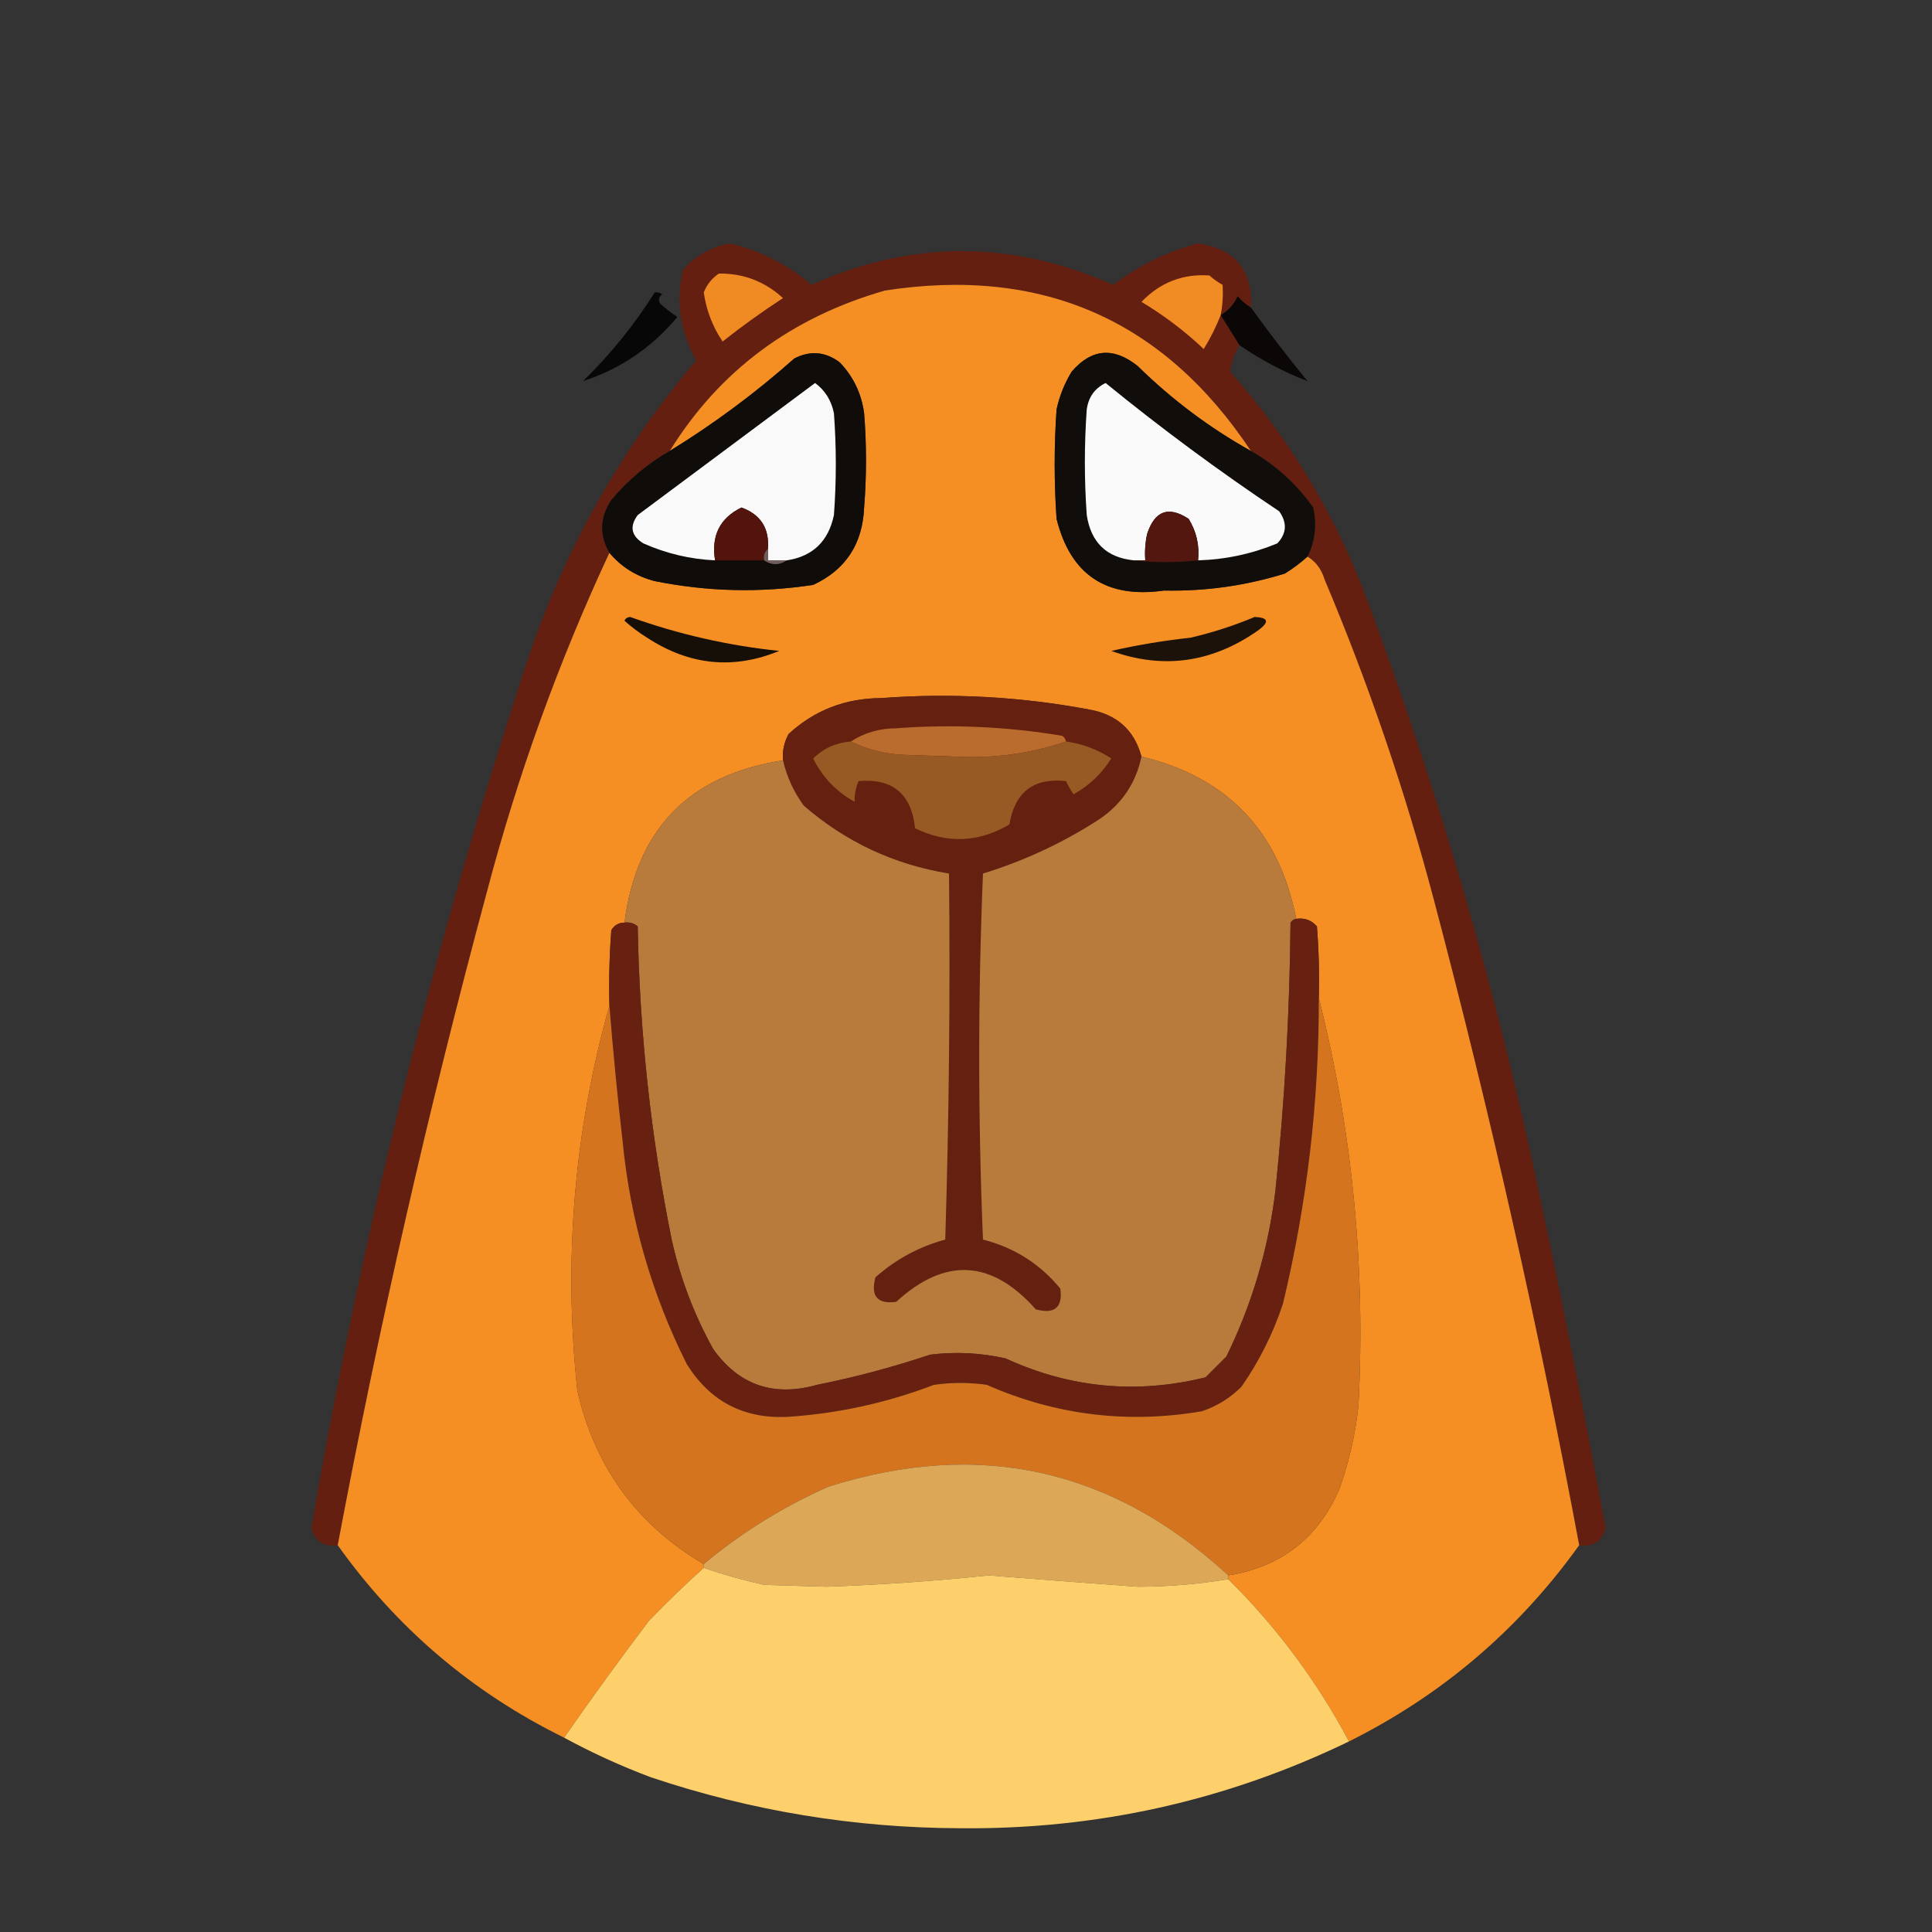
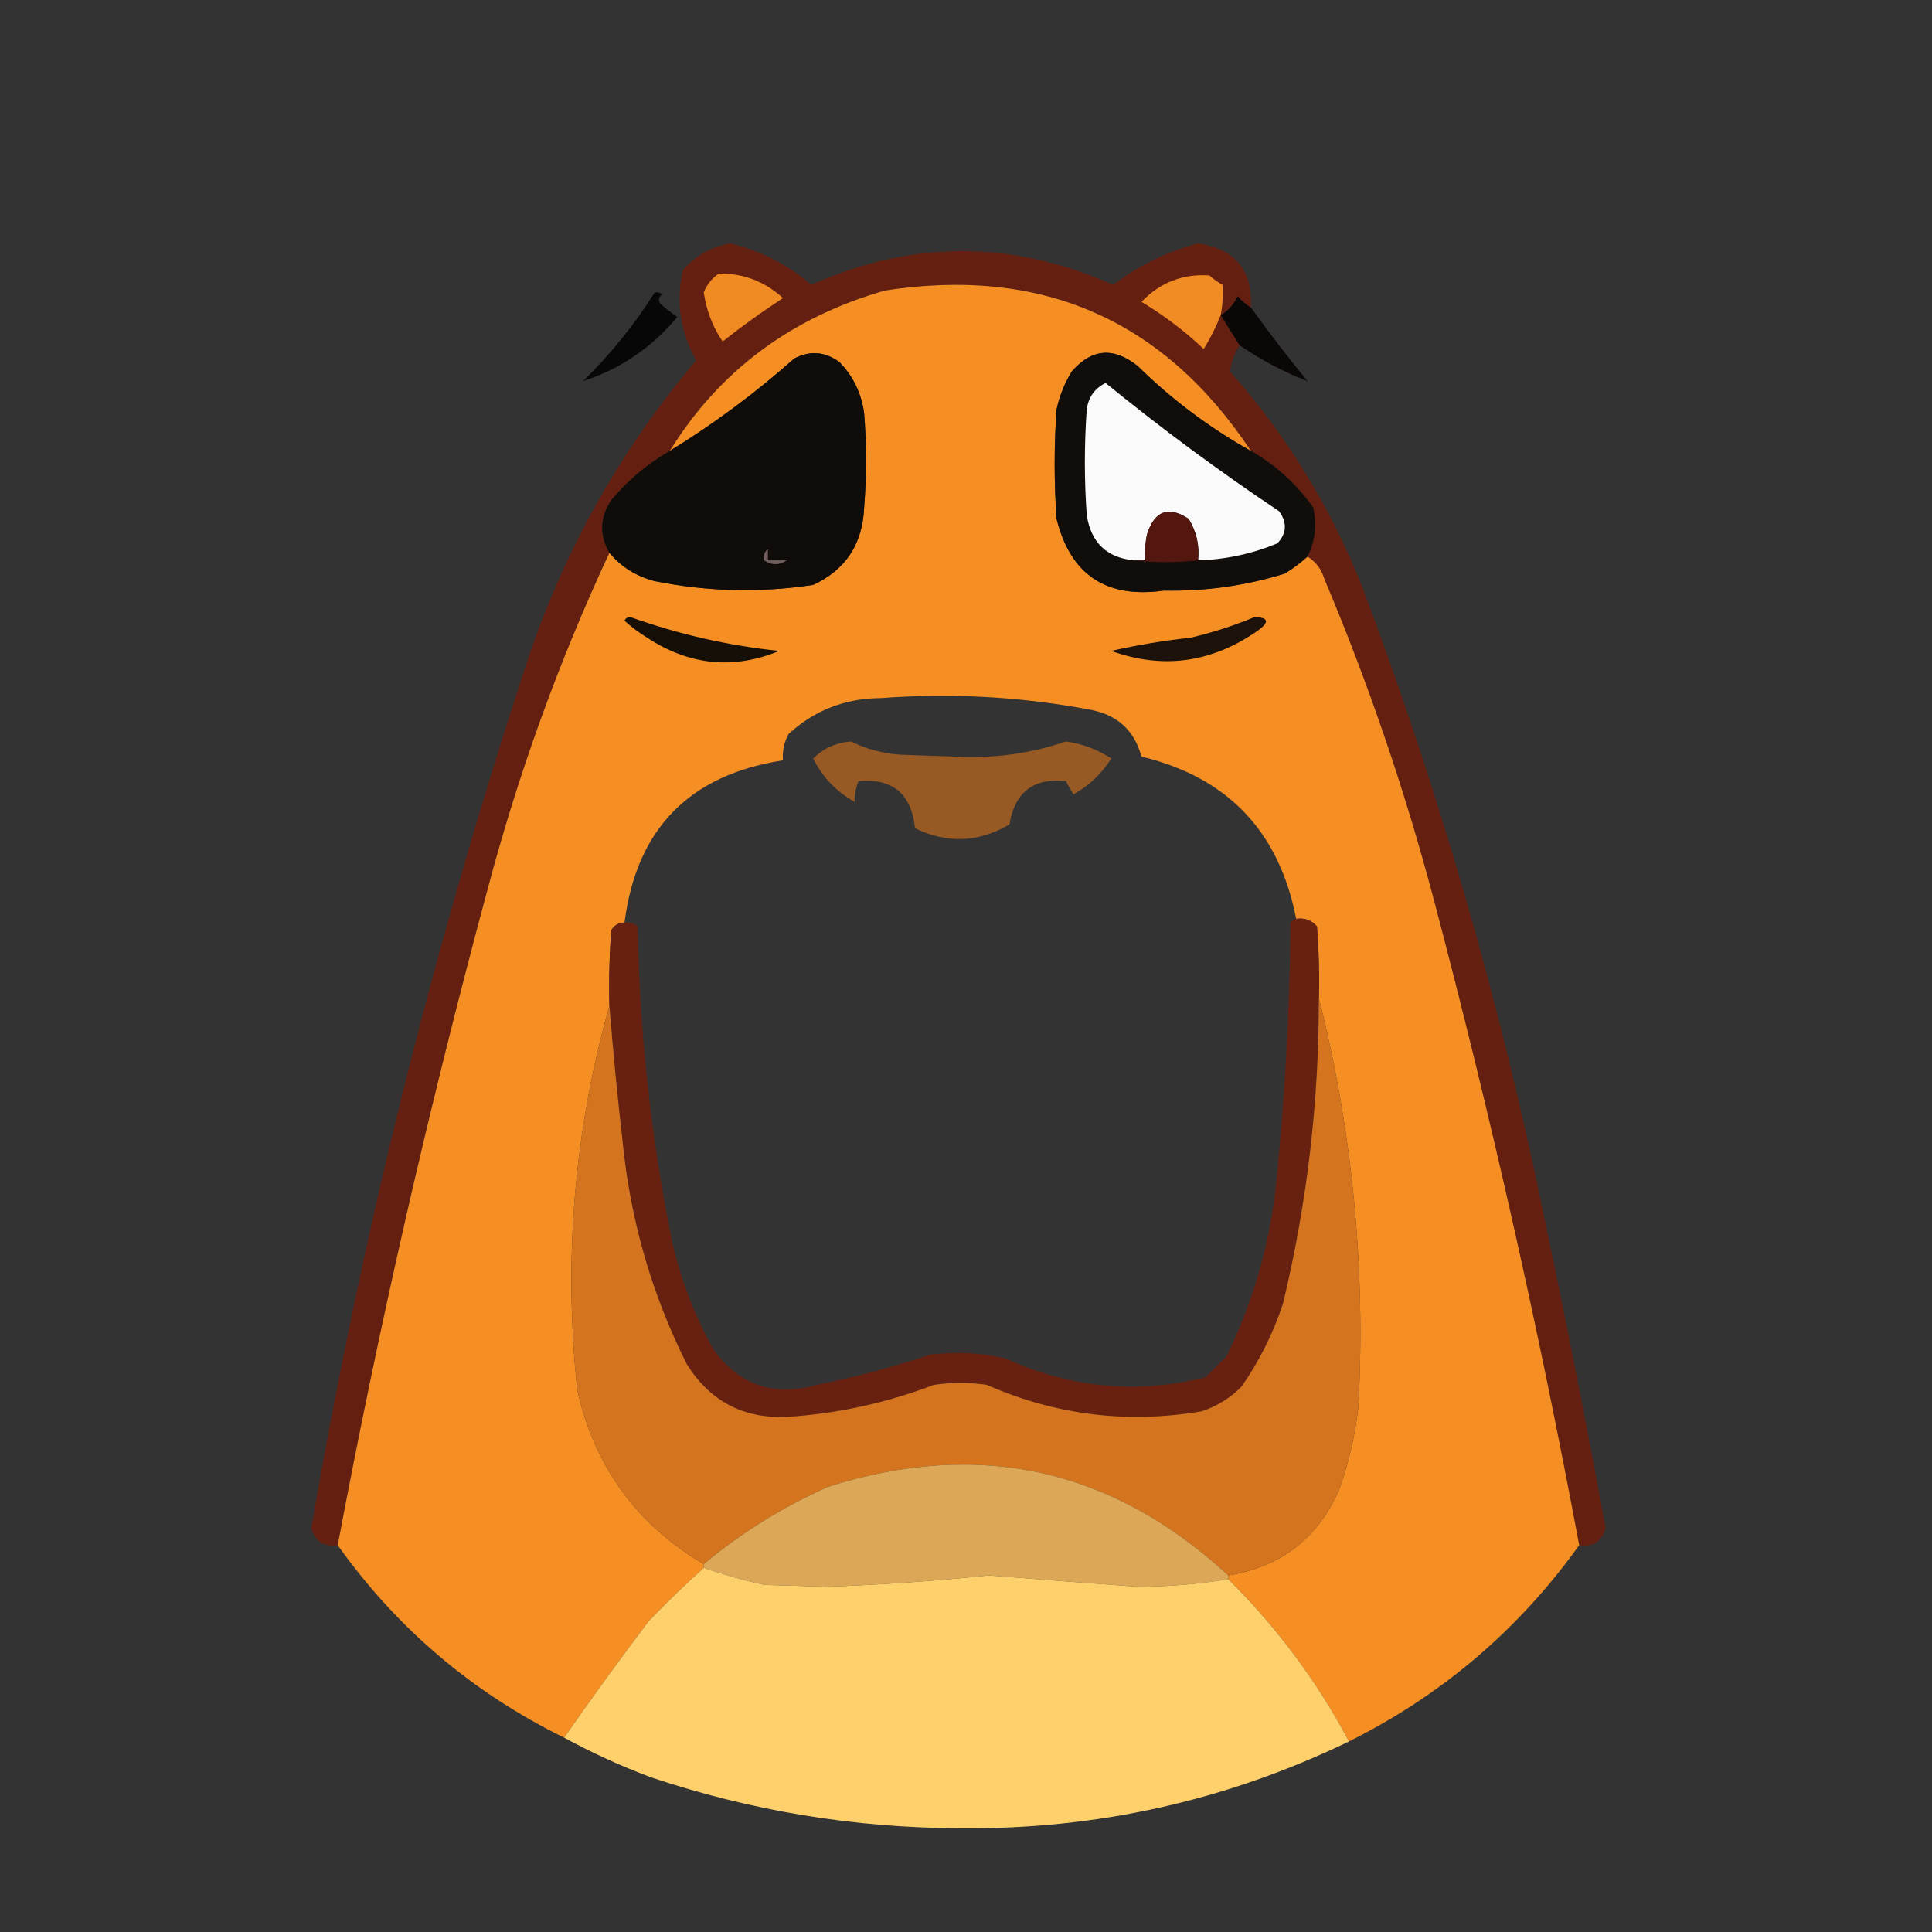
<svg xmlns="http://www.w3.org/2000/svg" version="1.1" width="512px" height="512px" style="shape-rendering:geometricPrecision; text-rendering:geometricPrecision; image-rendering:optimizeQuality; fill-rule:evenodd; clip-rule:evenodd">
  <rect width="100%" height="100%" fill="#333333" stroke="none" />
  <g>
    <path style="opacity:0.981" fill="#661f10" d="M 331.5,81.5 C 330.206,80.71 329.039,79.71 328,78.5C 327.004,80.66 325.504,82.327 323.5,83.5C 325.167,86.167 326.833,88.833 328.5,91.5C 327.095,93.64 326.262,95.974 326,98.5C 340.94,115.36 352.607,134.36 361,155.5C 381.345,209.54 397.345,264.874 409,321.5C 414.886,349.262 420.386,377.096 425.5,405C 424.505,408.502 422.171,410.002 418.5,409.5C 407.787,352.113 394.954,295.113 380,238.5C 372.332,209.497 362.666,181.164 351,153.5C 350.186,150.823 348.686,148.823 346.5,147.5C 348.522,143.462 349.022,139.129 348,134.5C 343.552,128.213 338.052,123.213 331.5,119.5C 308.413,84.733 276.08,70.566 234.5,77C 209.617,84.147 190.617,98.314 177.5,119.5C 171.647,122.84 166.48,127.173 162,132.5C 158.932,137.113 158.765,141.779 161.5,146.5C 148.023,175.42 137.19,205.42 129,236.5C 113.59,293.725 100.423,351.392 89.5,409.5C 85.829,410.002 83.495,408.502 82.5,405C 95.588,328.815 114.088,253.981 138,180.5C 147.812,148.862 163.312,120.529 184.5,95.5C 180.221,87.872 179.054,79.872 181,71.5C 184.352,67.74 188.519,65.407 193.5,64.5C 201.564,66.448 208.73,70.115 215,75.5C 241.596,63.58 268.262,63.58 295,75.5C 301.757,70.372 309.257,66.705 317.5,64.5C 327.354,66.012 332.021,71.679 331.5,81.5 Z" />
  </g>
  <g>
    <path style="opacity:1" fill="#f08a23" d="M 190.5,72.5 C 197.007,72.418 202.674,74.585 207.5,79C 201.99,82.588 196.657,86.421 191.5,90.5C 188.877,86.647 187.211,82.314 186.5,77.5C 187.323,75.423 188.656,73.756 190.5,72.5 Z" />
  </g>
  <g>
    <path style="opacity:1" fill="#f18b23" d="M 323.5,83.5 C 322.301,86.562 320.801,89.562 319,92.5C 313.949,87.726 308.449,83.559 302.5,80C 307.468,74.844 313.468,72.51 320.5,73C 321.579,73.956 322.745,74.789 324,75.5C 324.175,78.157 324.008,80.824 323.5,83.5 Z" />
  </g>
  <g>
    <path style="opacity:1" fill="#f58f23" d="M 331.5,119.5 C 320.529,113.371 310.529,105.871 301.5,97C 295.086,91.88 289.253,92.38 284,98.5C 282.107,101.618 280.774,104.951 280,108.5C 279.333,118.167 279.333,127.833 280,137.5C 283.704,152.352 293.204,158.685 308.5,156.5C 319.415,156.726 330.082,155.226 340.5,152C 342.66,150.668 344.66,149.168 346.5,147.5C 348.686,148.823 350.186,150.823 351,153.5C 362.666,181.164 372.332,209.497 380,238.5C 394.954,295.113 407.787,352.113 418.5,409.5C 402.458,431.876 382.125,449.209 357.5,461.5C 349.024,445.552 338.357,431.219 325.5,418.5C 325.5,418.167 325.5,417.833 325.5,417.5C 339.553,415.226 349.386,407.559 355,394.5C 357.523,387.366 359.189,380.033 360,372.5C 361.914,335.838 358.414,299.838 349.5,264.5C 349.666,258.158 349.5,251.825 349,245.5C 347.556,243.845 345.722,243.178 343.5,243.5C 338.996,220.331 325.329,205.998 302.5,200.5C 300.603,193.446 295.937,189.279 288.5,188C 270.324,184.61 251.99,183.61 233.5,185C 224.013,185.046 215.847,188.213 209,194.5C 207.798,196.677 207.298,199.011 207.5,201.5C 182.677,205.322 168.677,219.656 165.5,244.5C 163.983,244.511 162.816,245.177 162,246.5C 161.5,253.158 161.334,259.825 161.5,266.5C 152.133,299.855 149.299,333.855 153,368.5C 157.595,388.715 168.761,404.048 186.5,414.5C 186.5,414.833 186.5,415.167 186.5,415.5C 181.535,419.963 176.702,424.63 172,429.5C 164.25,439.735 156.75,450.069 149.5,460.5C 125.232,448.568 105.232,431.568 89.5,409.5C 100.423,351.392 113.59,293.725 129,236.5C 137.19,205.42 148.023,175.42 161.5,146.5C 164.626,150.238 168.626,152.738 173.5,154C 187.466,156.809 201.466,157.142 215.5,155C 224.09,151.017 228.59,144.184 229,134.5C 229.667,126.167 229.667,117.833 229,109.5C 228.297,104.262 226.13,99.762 222.5,96C 218.698,93.172 214.698,92.839 210.5,95C 200.186,104.155 189.186,112.321 177.5,119.5C 190.617,98.314 209.617,84.147 234.5,77C 276.08,70.566 308.413,84.733 331.5,119.5 Z" />
  </g>
  <g>
    <path style="opacity:0.953" fill="#070606" d="M 173.5,77.5 C 174.239,77.369 174.906,77.536 175.5,78C 174.549,78.718 174.383,79.551 175,80.5C 176.41,81.787 177.91,82.954 179.5,84C 172.736,92.118 164.402,97.785 154.5,101C 161.805,93.871 168.138,86.038 173.5,77.5 Z" />
  </g>
  <g>
    <path style="opacity:0.968" fill="#090605" d="M 331.5,81.5 C 336.285,88.124 341.285,94.624 346.5,101C 340.204,98.572 334.204,95.405 328.5,91.5C 326.833,88.833 325.167,86.167 323.5,83.5C 325.504,82.327 327.004,80.66 328,78.5C 329.039,79.71 330.206,80.71 331.5,81.5 Z" />
  </g>
  <g>
    <path style="opacity:1" fill="#100c0a" d="M 161.5,146.5 C 158.765,141.779 158.932,137.113 162,132.5C 166.48,127.173 171.647,122.84 177.5,119.5C 189.186,112.321 200.186,104.155 210.5,95C 214.698,92.839 218.698,93.172 222.5,96C 226.13,99.762 228.297,104.262 229,109.5C 229.667,117.833 229.667,126.167 229,134.5C 228.59,144.184 224.09,151.017 215.5,155C 201.466,157.142 187.466,156.809 173.5,154C 168.626,152.738 164.626,150.238 161.5,146.5 Z" />
  </g>
  <g>
    <path style="opacity:1" fill="#100d0b" d="M 331.5,119.5 C 338.052,123.213 343.552,128.213 348,134.5C 349.022,139.129 348.522,143.462 346.5,147.5C 344.66,149.168 342.66,150.668 340.5,152C 330.082,155.226 319.415,156.726 308.5,156.5C 293.204,158.685 283.704,152.352 280,137.5C 279.333,127.833 279.333,118.167 280,108.5C 280.774,104.951 282.107,101.618 284,98.5C 289.253,92.38 295.086,91.88 301.5,97C 310.529,105.871 320.529,113.371 331.5,119.5 Z" />
  </g>
  <g>
-     <path style="opacity:1" fill="#faf9f9" d="M 208.5,148.5 C 206.833,148.5 205.167,148.5 203.5,148.5C 203.5,147.5 203.5,146.5 203.5,145.5C 203.932,140.024 201.599,136.357 196.5,134.5C 190.772,137.293 188.439,141.959 189.5,148.5C 182.88,148.191 176.546,146.691 170.5,144C 167.278,142.01 166.778,139.51 169,136.5C 184.684,124.828 200.351,113.161 216,101.5C 218.645,103.435 220.311,106.102 221,109.5C 221.667,118.5 221.667,127.5 221,136.5C 219.544,143.459 215.377,147.459 208.5,148.5 Z" />
-   </g>
+     </g>
  <g>
    <path style="opacity:1" fill="#fafafa" d="M 317.5,148.5 C 317.911,144.537 317.078,140.87 315,137.5C 309.678,134.007 306.012,135.341 304,141.5C 303.503,143.81 303.337,146.143 303.5,148.5C 302.5,148.5 301.5,148.5 300.5,148.5C 293.281,147.783 289.114,143.783 288,136.5C 287.333,127.167 287.333,117.833 288,108.5C 288.461,105.225 290.127,102.891 293,101.5C 307.782,113.56 323.115,124.893 339,135.5C 341.155,138.54 340.988,141.373 338.5,144C 331.782,146.787 324.782,148.287 317.5,148.5 Z" />
  </g>
  <g>
-     <path style="opacity:1" fill="#53140d" d="M 203.5,145.5 C 202.596,146.209 202.263,147.209 202.5,148.5C 198.167,148.5 193.833,148.5 189.5,148.5C 188.439,141.959 190.772,137.293 196.5,134.5C 201.599,136.357 203.932,140.024 203.5,145.5 Z" />
-   </g>
+     </g>
  <g>
    <path style="opacity:1" fill="#531710" d="M 317.5,148.5 C 311.654,149.133 305.987,149.133 300.5,148.5C 301.5,148.5 302.5,148.5 303.5,148.5C 303.337,146.143 303.503,143.81 304,141.5C 306.012,135.341 309.678,134.007 315,137.5C 317.078,140.87 317.911,144.537 317.5,148.5 Z" />
  </g>
  <g>
    <path style="opacity:1" fill="#705e5c" d="M 203.5,145.5 C 203.5,146.5 203.5,147.5 203.5,148.5C 205.167,148.5 206.833,148.5 208.5,148.5C 206.5,149.833 204.5,149.833 202.5,148.5C 202.263,147.209 202.596,146.209 203.5,145.5 Z" />
  </g>
  <g>
    <path style="opacity:1" fill="#1c1209" d="M 332.5,163.5 C 336.135,163.656 336.468,164.822 333.5,167C 321.273,175.628 308.273,177.462 294.5,172.5C 301.419,170.926 308.419,169.76 315.5,169C 321.428,167.609 327.095,165.776 332.5,163.5 Z" />
  </g>
  <g>
    <path style="opacity:1" fill="#160f07" d="M 165.5,164.5 C 165.735,163.903 166.235,163.57 167,163.5C 179.818,168.097 192.985,171.097 206.5,172.5C 194.383,177.503 182.717,176.337 171.5,169C 169.34,167.668 167.34,166.168 165.5,164.5 Z" />
  </g>
  <g>
-     <path style="opacity:1" fill="#662010" d="M 302.5,200.5 C 301.047,207.457 297.381,212.957 291.5,217C 281.875,223.268 271.542,228.101 260.5,231.5C 259.167,263.833 259.167,296.167 260.5,328.5C 268.763,330.599 275.596,334.932 281,341.5C 281.664,346.496 279.498,348.33 274.5,347C 262.807,333.791 250.474,333.124 237.5,345C 232.504,345.664 230.67,343.498 232,338.5C 237.363,333.734 243.529,330.401 250.5,328.5C 251.5,296.174 251.833,263.84 251.5,231.5C 236.949,229.141 224.115,223.141 213,213.5C 210.344,209.856 208.511,205.856 207.5,201.5C 207.298,199.011 207.798,196.677 209,194.5C 215.847,188.213 224.013,185.046 233.5,185C 251.99,183.61 270.324,184.61 288.5,188C 295.937,189.279 300.603,193.446 302.5,200.5 Z" />
-   </g>
+     </g>
  <g>
-     <path style="opacity:1" fill="#b96c2d" d="M 282.5,196.5 C 273.068,199.727 263.235,201.061 253,200.5C 248.167,200.333 243.333,200.167 238.5,200C 233.813,199.638 229.48,198.471 225.5,196.5C 229.047,194.192 233.047,193.025 237.5,193C 252.266,191.892 266.933,192.558 281.5,195C 282.056,195.383 282.389,195.883 282.5,196.5 Z" />
-   </g>
+     </g>
  <g>
    <path style="opacity:1" fill="#985a24" d="M 225.5,196.5 C 229.48,198.471 233.813,199.638 238.5,200C 243.333,200.167 248.167,200.333 253,200.5C 263.235,201.061 273.068,199.727 282.5,196.5C 286.847,197.115 290.847,198.615 294.5,201C 291.976,205.024 288.642,208.191 284.5,210.5C 283.738,209.372 283.071,208.205 282.5,207C 273.927,206.065 268.927,209.898 267.5,218.5C 259.314,223.291 250.98,223.625 242.5,219.5C 241.537,210.363 236.537,206.197 227.5,207C 226.721,208.994 226.387,210.828 226.5,212.5C 221.627,209.795 217.961,205.961 215.5,201C 218.243,198.306 221.576,196.806 225.5,196.5 Z" />
  </g>
  <g>
-     <path style="opacity:1" fill="#b97b3c" d="M 302.5,200.5 C 325.329,205.998 338.996,220.331 343.5,243.5C 342.883,243.611 342.383,243.944 342,244.5C 341.788,268.231 340.454,291.897 338,315.5C 336.145,330.926 331.811,345.593 325,359.5C 323.167,361.333 321.333,363.167 319.5,365C 301.266,369.519 283.599,367.852 266.5,360C 259.901,358.504 253.234,358.171 246.5,359C 236.664,362.292 226.664,364.959 216.5,367C 204.987,370.235 195.82,367.068 189,357.5C 183.932,348.364 180.265,338.698 178,328.5C 172.48,301.118 169.48,273.451 169,245.5C 167.989,244.663 166.822,244.33 165.5,244.5C 168.677,219.656 182.677,205.322 207.5,201.5C 208.511,205.856 210.344,209.856 213,213.5C 224.115,223.141 236.949,229.141 251.5,231.5C 251.833,263.84 251.5,296.174 250.5,328.5C 243.529,330.401 237.363,333.734 232,338.5C 230.67,343.498 232.504,345.664 237.5,345C 250.474,333.124 262.807,333.791 274.5,347C 279.498,348.33 281.664,346.496 281,341.5C 275.596,334.932 268.763,330.599 260.5,328.5C 259.167,296.167 259.167,263.833 260.5,231.5C 271.542,228.101 281.875,223.268 291.5,217C 297.381,212.957 301.047,207.457 302.5,200.5 Z" />
-   </g>
+     </g>
  <g>
    <path style="opacity:1" fill="#682111" d="M 343.5,243.5 C 345.722,243.178 347.556,243.845 349,245.5C 349.5,251.825 349.666,258.158 349.5,264.5C 349.56,291.898 346.393,318.898 340,345.5C 337.388,353.391 333.721,360.724 329,367.5C 326.01,370.491 322.51,372.657 318.5,374C 298.781,377.365 279.781,375.031 261.5,367C 256.833,366.333 252.167,366.333 247.5,367C 234.914,371.808 221.914,374.642 208.5,375.5C 196.942,375.971 188.109,371.305 182,361.5C 172.695,342.915 167.029,323.249 165,302.5C 163.618,290.464 162.452,278.464 161.5,266.5C 161.334,259.825 161.5,253.158 162,246.5C 162.816,245.177 163.983,244.511 165.5,244.5C 166.822,244.33 167.989,244.663 169,245.5C 169.48,273.451 172.48,301.118 178,328.5C 180.265,338.698 183.932,348.364 189,357.5C 195.82,367.068 204.987,370.235 216.5,367C 226.664,364.959 236.664,362.292 246.5,359C 253.234,358.171 259.901,358.504 266.5,360C 283.599,367.852 301.266,369.519 319.5,365C 321.333,363.167 323.167,361.333 325,359.5C 331.811,345.593 336.145,330.926 338,315.5C 340.454,291.897 341.788,268.231 342,244.5C 342.383,243.944 342.883,243.611 343.5,243.5 Z" />
  </g>
  <g>
    <path style="opacity:1" fill="#d5741e" d="M 349.5,264.5 C 358.414,299.838 361.914,335.838 360,372.5C 359.189,380.033 357.523,387.366 355,394.5C 349.386,407.559 339.553,415.226 325.5,417.5C 294.802,389.161 259.469,381.328 219.5,394C 207.498,399.329 196.498,406.162 186.5,414.5C 168.761,404.048 157.595,388.715 153,368.5C 149.299,333.855 152.133,299.855 161.5,266.5C 162.452,278.464 163.618,290.464 165,302.5C 167.029,323.249 172.695,342.915 182,361.5C 188.109,371.305 196.942,375.971 208.5,375.5C 221.914,374.642 234.914,371.808 247.5,367C 252.167,366.333 256.833,366.333 261.5,367C 279.781,375.031 298.781,377.365 318.5,374C 322.51,372.657 326.01,370.491 329,367.5C 333.721,360.724 337.388,353.391 340,345.5C 346.393,318.898 349.56,291.898 349.5,264.5 Z" />
  </g>
  <g>
    <path style="opacity:1" fill="#dca857" d="M 325.5,417.5 C 325.5,417.833 325.5,418.167 325.5,418.5C 317.565,419.822 309.565,420.488 301.5,420.5C 288.332,419.542 275.166,418.542 262,417.5C 247.701,418.996 233.368,419.996 219,420.5C 213.5,420.333 208,420.167 202.5,420C 197.055,418.795 191.722,417.295 186.5,415.5C 186.5,415.167 186.5,414.833 186.5,414.5C 196.498,406.162 207.498,399.329 219.5,394C 259.469,381.328 294.802,389.161 325.5,417.5 Z" />
  </g>
  <g>
    <path style="opacity:1" fill="#fed06c" d="M 186.5,415.5 C 191.722,417.295 197.055,418.795 202.5,420C 208,420.167 213.5,420.333 219,420.5C 233.368,419.996 247.701,418.996 262,417.5C 275.166,418.542 288.332,419.542 301.5,420.5C 309.565,420.488 317.565,419.822 325.5,418.5C 338.357,431.219 349.024,445.552 357.5,461.5C 325.033,477.195 290.7,484.862 254.5,484.5C 226.423,484.418 199.09,479.918 172.5,471C 164.504,467.999 156.838,464.499 149.5,460.5C 156.75,450.069 164.25,439.735 172,429.5C 176.702,424.63 181.535,419.963 186.5,415.5 Z" />
  </g>
</svg>